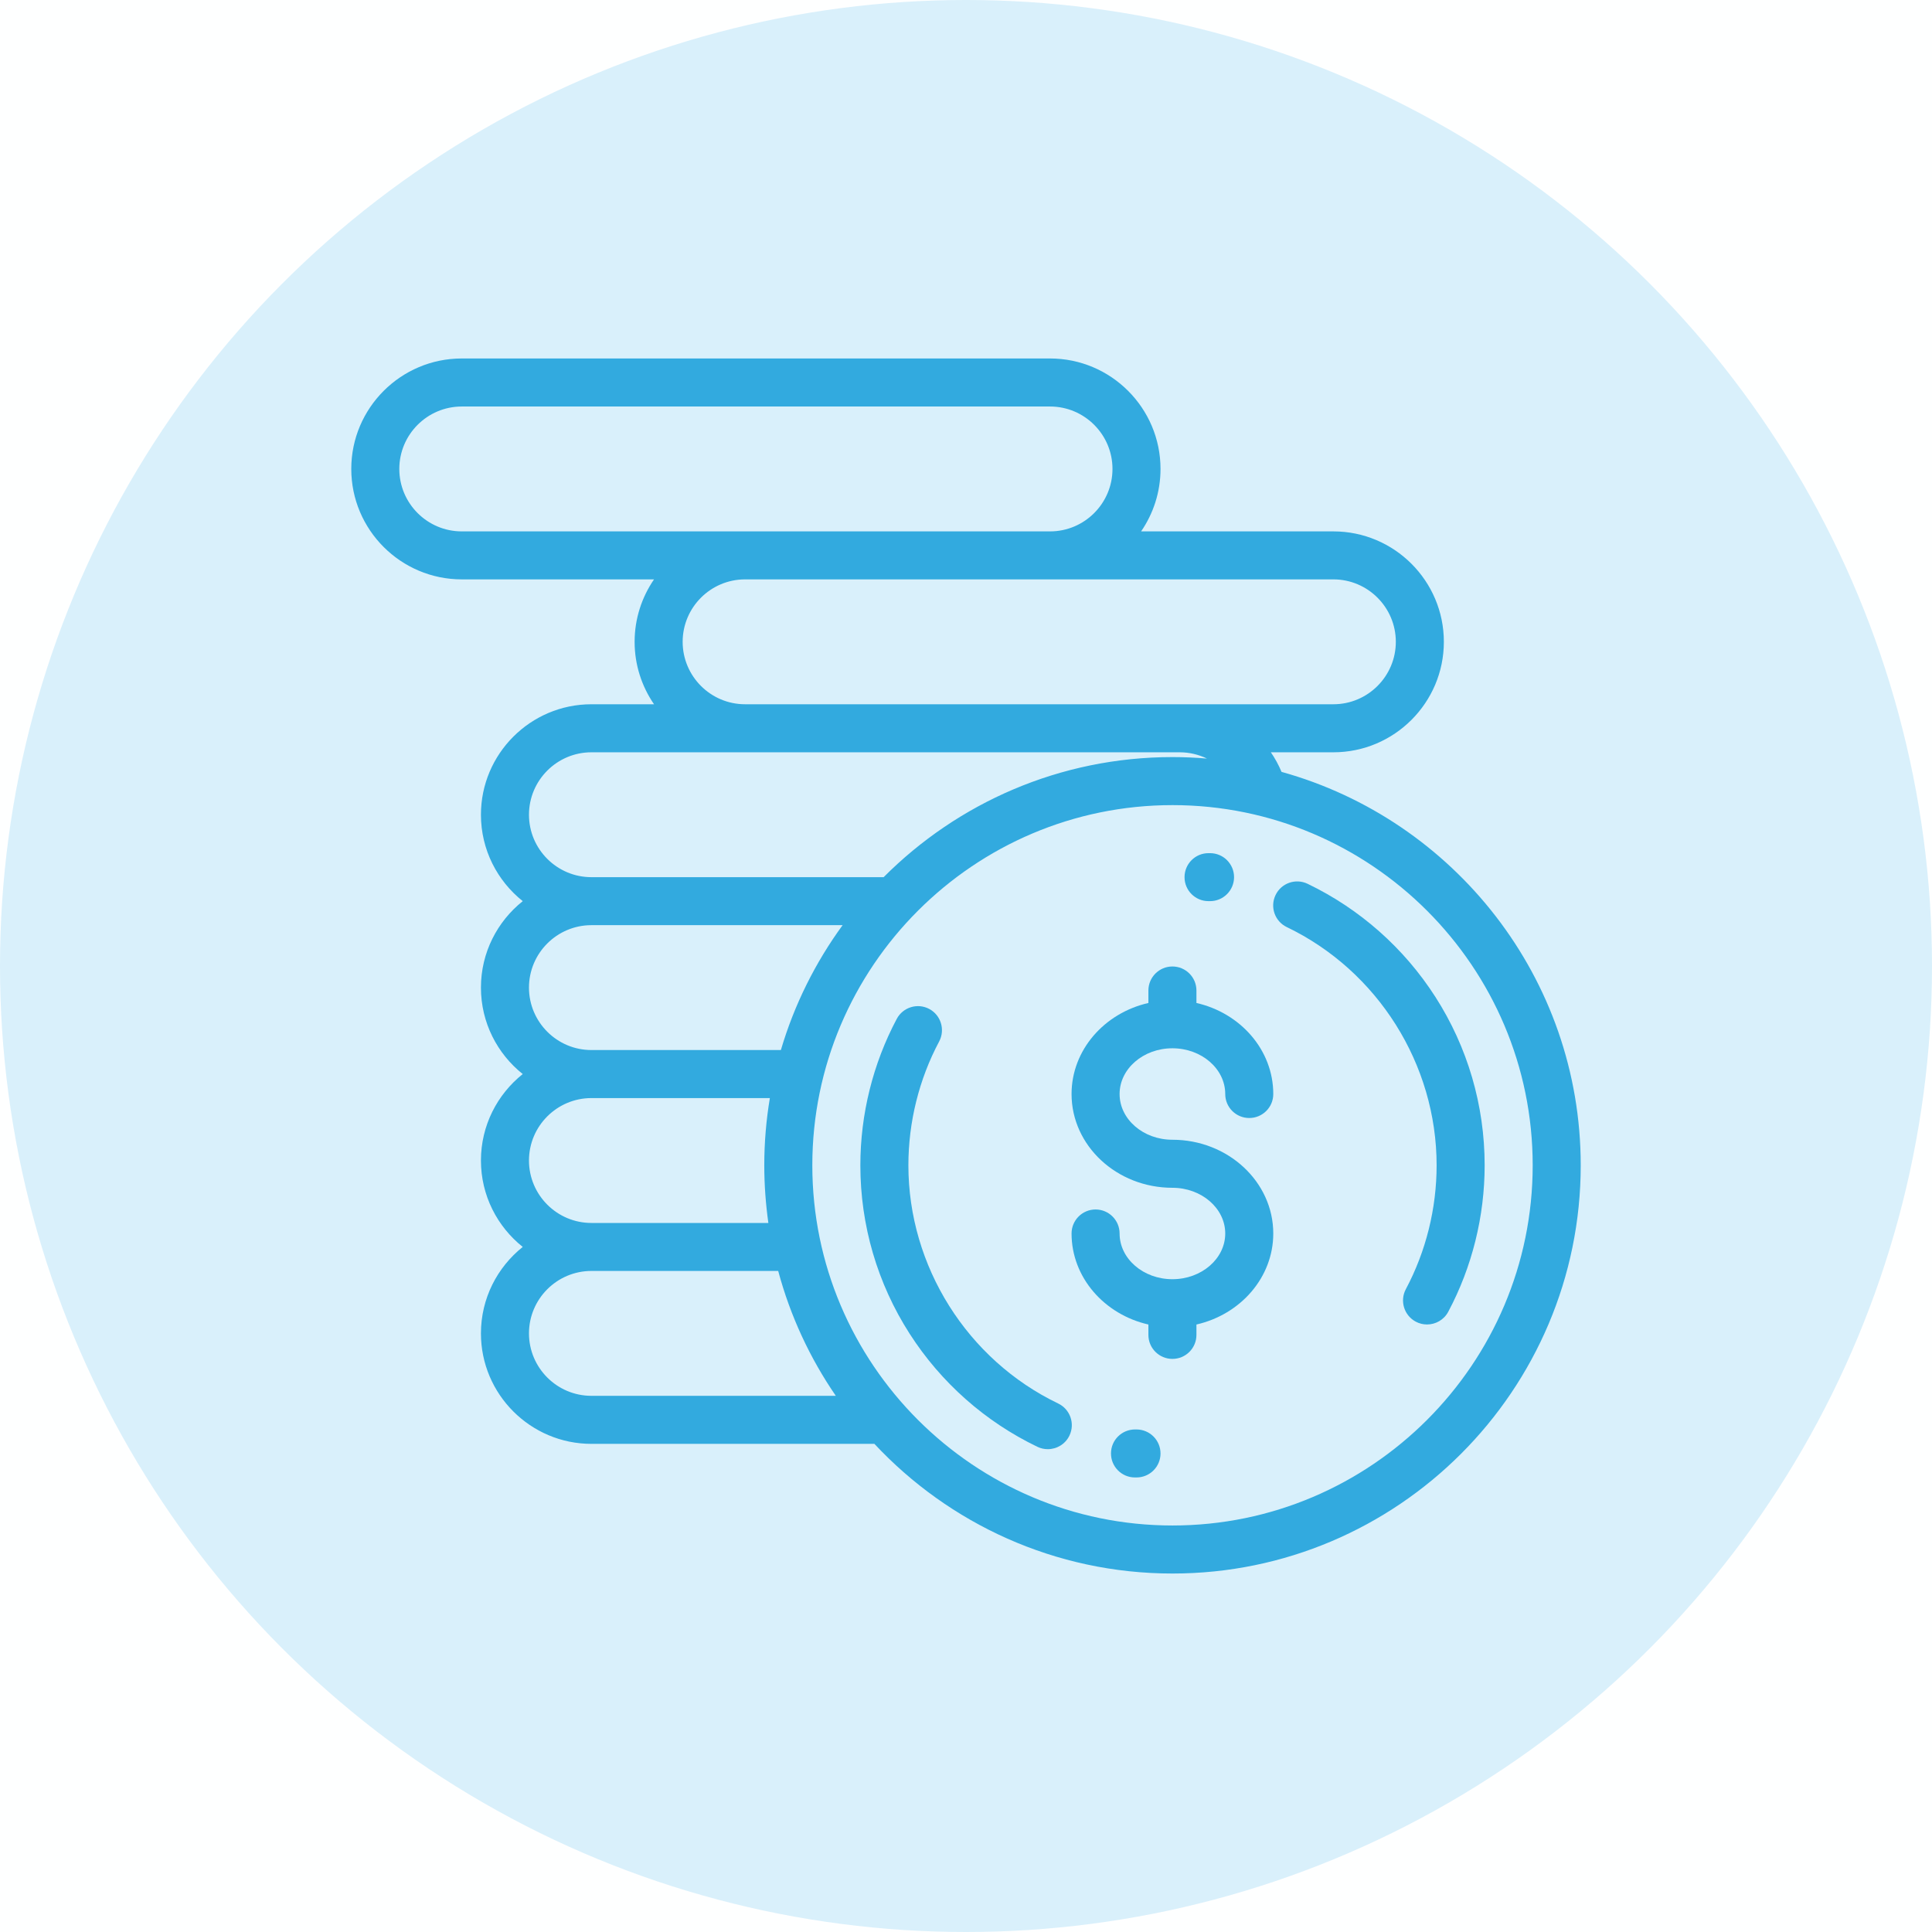
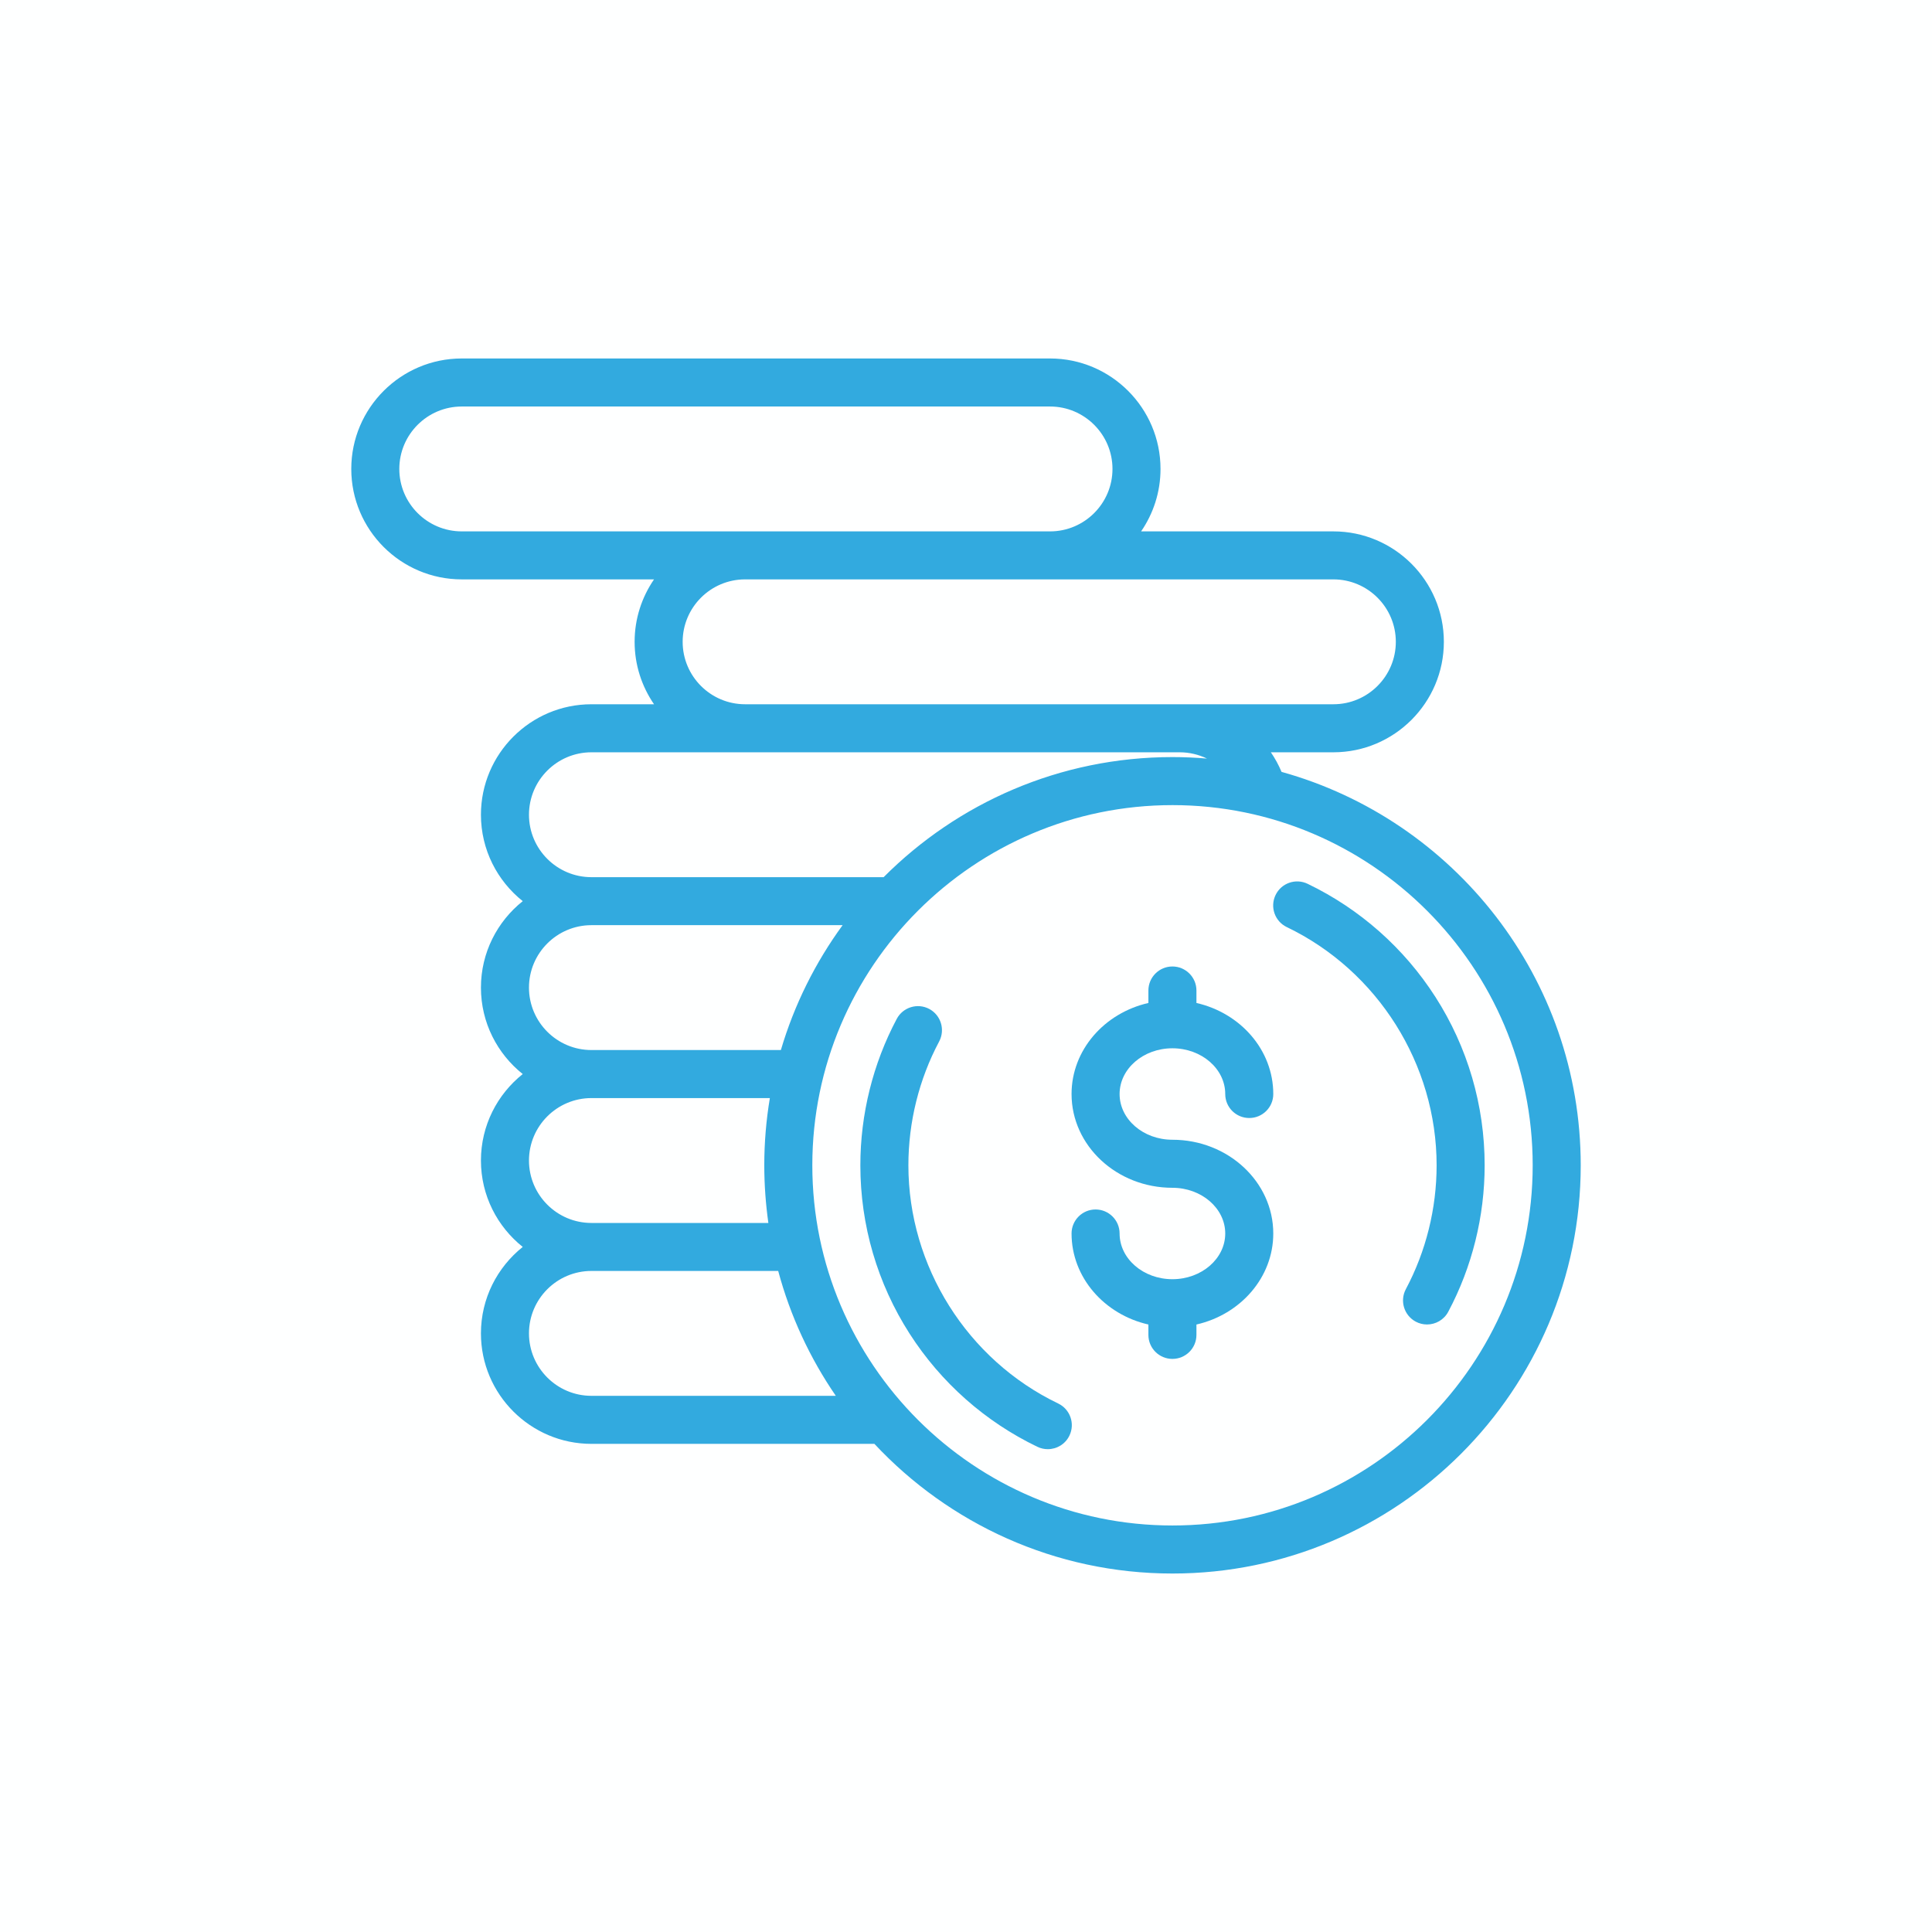
<svg xmlns="http://www.w3.org/2000/svg" width="44" height="44" viewBox="0 0 44 44" fill="none">
  <rect width="44" height="44" fill="#1E1E1E" />
  <g id="Home page" clip-path="url(#clip0_1_57)">
    <rect width="1440" height="6761" transform="translate(-731 -2405)" fill="#FEFFFF" />
    <g id="About Us">
      <g id="Group 592">
        <g id="Cost Saving">
          <g id="Label">
            <g id="Group 584">
-               <circle id="Ellipse 124" cx="22" cy="22" r="22" fill="#D9F0FB" />
              <g id="money 1" clip-path="url(#clip1_1_57)">
                <g id="Group">
                  <g id="Group_2">
                    <path id="Vector" d="M26.701 25.957C26.037 25.957 25.498 25.49 25.498 24.916C25.498 24.341 26.037 23.874 26.701 23.874C27.364 23.874 27.904 24.341 27.904 24.916C27.904 25.218 28.149 25.462 28.451 25.462C28.753 25.462 28.998 25.218 28.998 24.916C28.998 23.913 28.251 23.071 27.248 22.842V22.558C27.248 22.256 27.003 22.011 26.701 22.011C26.399 22.011 26.154 22.256 26.154 22.558V22.842C25.151 23.071 24.404 23.913 24.404 24.916C24.404 26.093 25.434 27.051 26.701 27.051C27.364 27.051 27.904 27.518 27.904 28.092C27.904 28.666 27.364 29.133 26.701 29.133C26.037 29.133 25.498 28.666 25.498 28.092C25.498 27.79 25.253 27.545 24.951 27.545C24.649 27.545 24.404 27.79 24.404 28.092C24.404 29.094 25.151 29.937 26.154 30.165V30.402C26.154 30.704 26.399 30.948 26.701 30.948C27.003 30.948 27.248 30.704 27.248 30.402V30.165C28.251 29.937 28.998 29.094 28.998 28.092C28.998 26.915 27.967 25.957 26.701 25.957Z" fill="#32AADF" />
                  </g>
                </g>
                <g id="Group_3">
                  <g id="Group_4">
                    <path id="Vector_2" d="M32.69 22.704C31.976 21.591 30.969 20.7 29.78 20.128C29.507 19.997 29.18 20.112 29.05 20.384C28.919 20.657 29.033 20.983 29.306 21.114C31.379 22.111 32.718 24.24 32.718 26.539C32.718 27.523 32.476 28.498 32.017 29.36C31.875 29.627 31.977 29.958 32.243 30.1C32.325 30.144 32.413 30.164 32.5 30.164C32.695 30.164 32.885 30.059 32.983 29.874C33.526 28.855 33.812 27.701 33.812 26.539C33.812 25.174 33.424 23.848 32.69 22.704Z" fill="#32AADF" />
                  </g>
                </g>
                <g id="Group_5">
                  <g id="Group_6">
-                     <path id="Vector_3" d="M27.56 19.43L27.523 19.43C27.221 19.43 26.977 19.674 26.977 19.977C26.977 20.279 27.221 20.523 27.523 20.523L27.555 20.523C27.556 20.523 27.557 20.523 27.558 20.523C27.859 20.523 28.103 20.28 28.105 19.979C28.106 19.677 27.862 19.431 27.56 19.43Z" fill="#32AADF" />
-                   </g>
+                     </g>
                </g>
                <g id="Group_7">
                  <g id="Group_8">
                    <path id="Vector_4" d="M24.1 31.964C22.027 30.968 20.688 28.838 20.688 26.539C20.688 25.556 20.93 24.58 21.389 23.718C21.53 23.451 21.429 23.12 21.163 22.978C20.896 22.836 20.565 22.938 20.423 23.204C19.881 24.224 19.594 25.377 19.594 26.539C19.594 27.904 19.982 29.23 20.716 30.374C21.43 31.487 22.437 32.378 23.626 32.95C23.703 32.987 23.784 33.004 23.863 33.004C24.067 33.004 24.262 32.89 24.356 32.694C24.487 32.422 24.372 32.095 24.1 31.964Z" fill="#32AADF" />
                  </g>
                </g>
                <g id="Group_9">
                  <g id="Group_10">
-                     <path id="Vector_5" d="M25.883 32.555L25.851 32.555C25.548 32.554 25.303 32.797 25.302 33.099C25.3 33.401 25.544 33.647 25.846 33.648L25.883 33.648C26.185 33.648 26.43 33.404 26.43 33.102C26.43 32.8 26.185 32.555 25.883 32.555Z" fill="#32AADF" />
-                   </g>
+                     </g>
                </g>
                <g id="Group_11">
                  <g id="Group_12">
                    <path id="Vector_6" d="M29.186 17.579C29.12 17.421 29.038 17.271 28.943 17.133H30.367C31.754 17.133 32.883 16.004 32.883 14.617C32.883 13.23 31.754 12.102 30.367 12.102H25.988C26.266 11.697 26.43 11.207 26.43 10.68C26.43 9.293 25.301 8.164 23.914 8.164H10.516C9.129 8.164 8 9.293 8 10.68C8 12.067 9.129 13.195 10.516 13.195H14.895C14.617 13.6 14.453 14.09 14.453 14.617C14.453 15.145 14.617 15.634 14.895 16.039H13.469C12.082 16.039 10.953 17.168 10.953 18.555C10.953 19.351 11.326 20.062 11.905 20.523C11.326 20.985 10.953 21.695 10.953 22.492C10.953 23.289 11.326 24 11.905 24.461C11.326 24.922 10.953 25.633 10.953 26.43C10.953 27.226 11.326 27.937 11.905 28.398C11.326 28.86 10.953 29.57 10.953 30.367C10.953 31.754 12.082 32.883 13.469 32.883H19.914C21.611 34.699 24.027 35.836 26.703 35.836C31.829 35.836 36 31.665 36 26.539C36 22.273 33.111 18.669 29.186 17.579ZM30.367 13.195C31.151 13.195 31.789 13.833 31.789 14.617C31.789 15.401 31.151 16.039 30.367 16.039H26.867H16.969C16.185 16.039 15.547 15.401 15.547 14.617C15.547 13.833 16.185 13.195 16.969 13.195H30.367ZM10.516 12.102C9.732 12.102 9.094 11.464 9.094 10.68C9.094 9.896 9.732 9.258 10.516 9.258H23.914C24.698 9.258 25.336 9.896 25.336 10.68C25.336 11.464 24.698 12.102 23.914 12.102H10.516ZM13.469 17.133H26.867C27.087 17.133 27.298 17.184 27.488 17.276C27.229 17.254 26.967 17.242 26.703 17.242C24.136 17.242 21.808 18.288 20.124 19.977H13.469C12.685 19.977 12.047 19.339 12.047 18.555C12.047 17.771 12.685 17.133 13.469 17.133ZM13.469 21.07H19.19C18.569 21.921 18.089 22.88 17.784 23.914H13.469C12.685 23.914 12.047 23.276 12.047 22.492C12.047 21.708 12.685 21.07 13.469 21.07ZM13.469 25.008H17.533C17.45 25.506 17.406 26.017 17.406 26.539C17.406 26.985 17.439 27.423 17.499 27.852H13.469C12.685 27.852 12.047 27.214 12.047 26.43C12.047 25.646 12.685 25.008 13.469 25.008ZM13.469 31.789C12.685 31.789 12.047 31.151 12.047 30.367C12.047 29.583 12.685 28.945 13.469 28.945H17.723C17.999 29.974 18.447 30.933 19.035 31.789H13.469ZM26.703 34.742C22.18 34.742 18.5 31.062 18.5 26.539C18.5 22.016 22.18 18.336 26.703 18.336C31.226 18.336 34.906 22.016 34.906 26.539C34.906 31.062 31.226 34.742 26.703 34.742Z" fill="#32AADF" />
                  </g>
                </g>
              </g>
            </g>
          </g>
        </g>
        <g id="Money">
          <g id="Group 564">
            <g id="bluer" opacity="0.3" filter="url(#filter0_f_1_57)">
              <rect width="340.39" height="340.327" rx="24" transform="matrix(0.866 0.5 -0.5 0.866 -414.811 -279.942)" fill="#5BADE5" />
            </g>
          </g>
        </g>
      </g>
      <g id="Group 591">
        <g id="Note">
          <g id="Group 565">
            <g id="bluer_2" opacity="0.3" filter="url(#filter1_f_1_57)">
-               <rect width="339.961" height="340.192" rx="24" transform="matrix(0.866 0.501 -0.499 0.867 280.778 189.041)" fill="#5BADE5" />
-             </g>
+               </g>
          </g>
        </g>
      </g>
    </g>
  </g>
  <defs>
    <filter id="filter0_f_1_57" x="-773.1" y="-468.163" width="841.322" height="841.383" filterUnits="userSpaceOnUse" color-interpolation-filters="sRGB">
      <feFlood flood-opacity="0" result="BackgroundImageFix" />
      <feBlend mode="normal" in="SourceGraphic" in2="BackgroundImageFix" result="shape" />
      <feGaussianBlur stdDeviation="98.5" result="effect1_foregroundBlur_1_57" />
    </filter>
    <filter id="filter1_f_1_57" x="-77.232" y="0.83" width="840.553" height="841.381" filterUnits="userSpaceOnUse" color-interpolation-filters="sRGB">
      <feFlood flood-opacity="0" result="BackgroundImageFix" />
      <feBlend mode="normal" in="SourceGraphic" in2="BackgroundImageFix" result="shape" />
      <feGaussianBlur stdDeviation="98.5" result="effect1_foregroundBlur_1_57" />
    </filter>
    <clipPath id="clip0_1_57">
      <rect width="1440" height="6761" fill="white" transform="translate(-731 -2405)" />
    </clipPath>
    <clipPath id="clip1_1_57">
      <rect width="28" height="28" fill="white" transform="translate(8 8)" />
    </clipPath>
  </defs>
</svg>